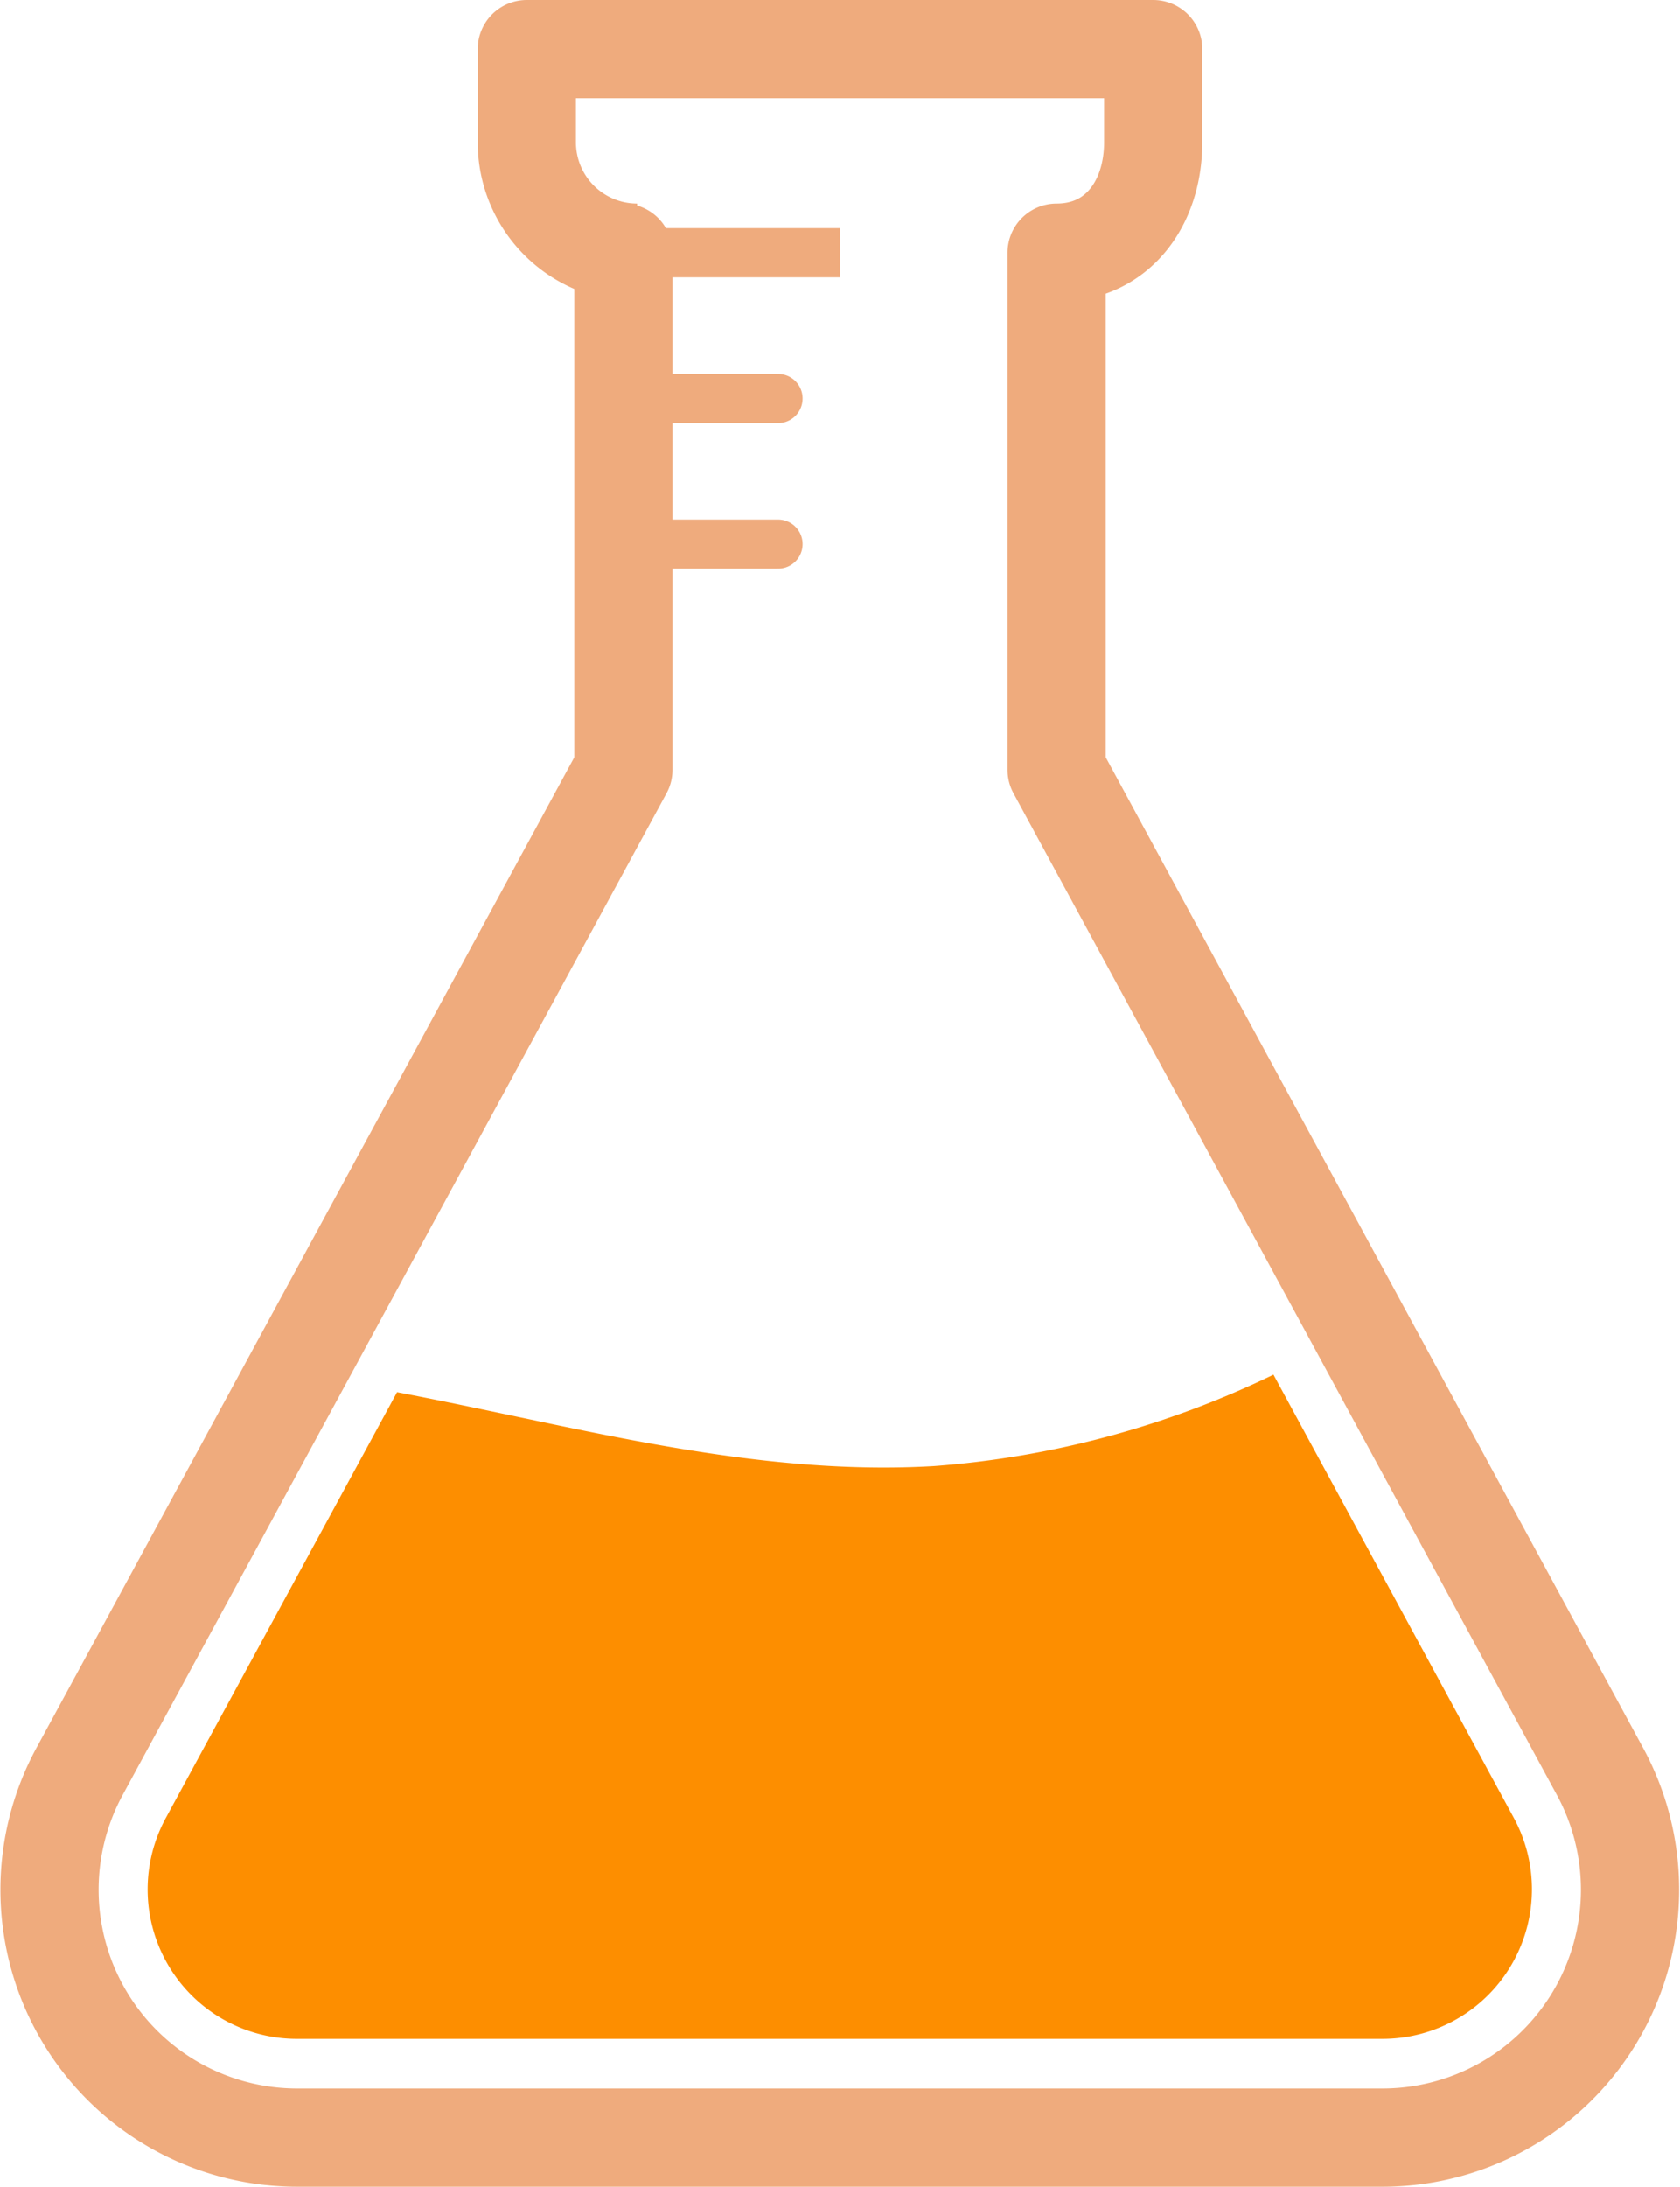
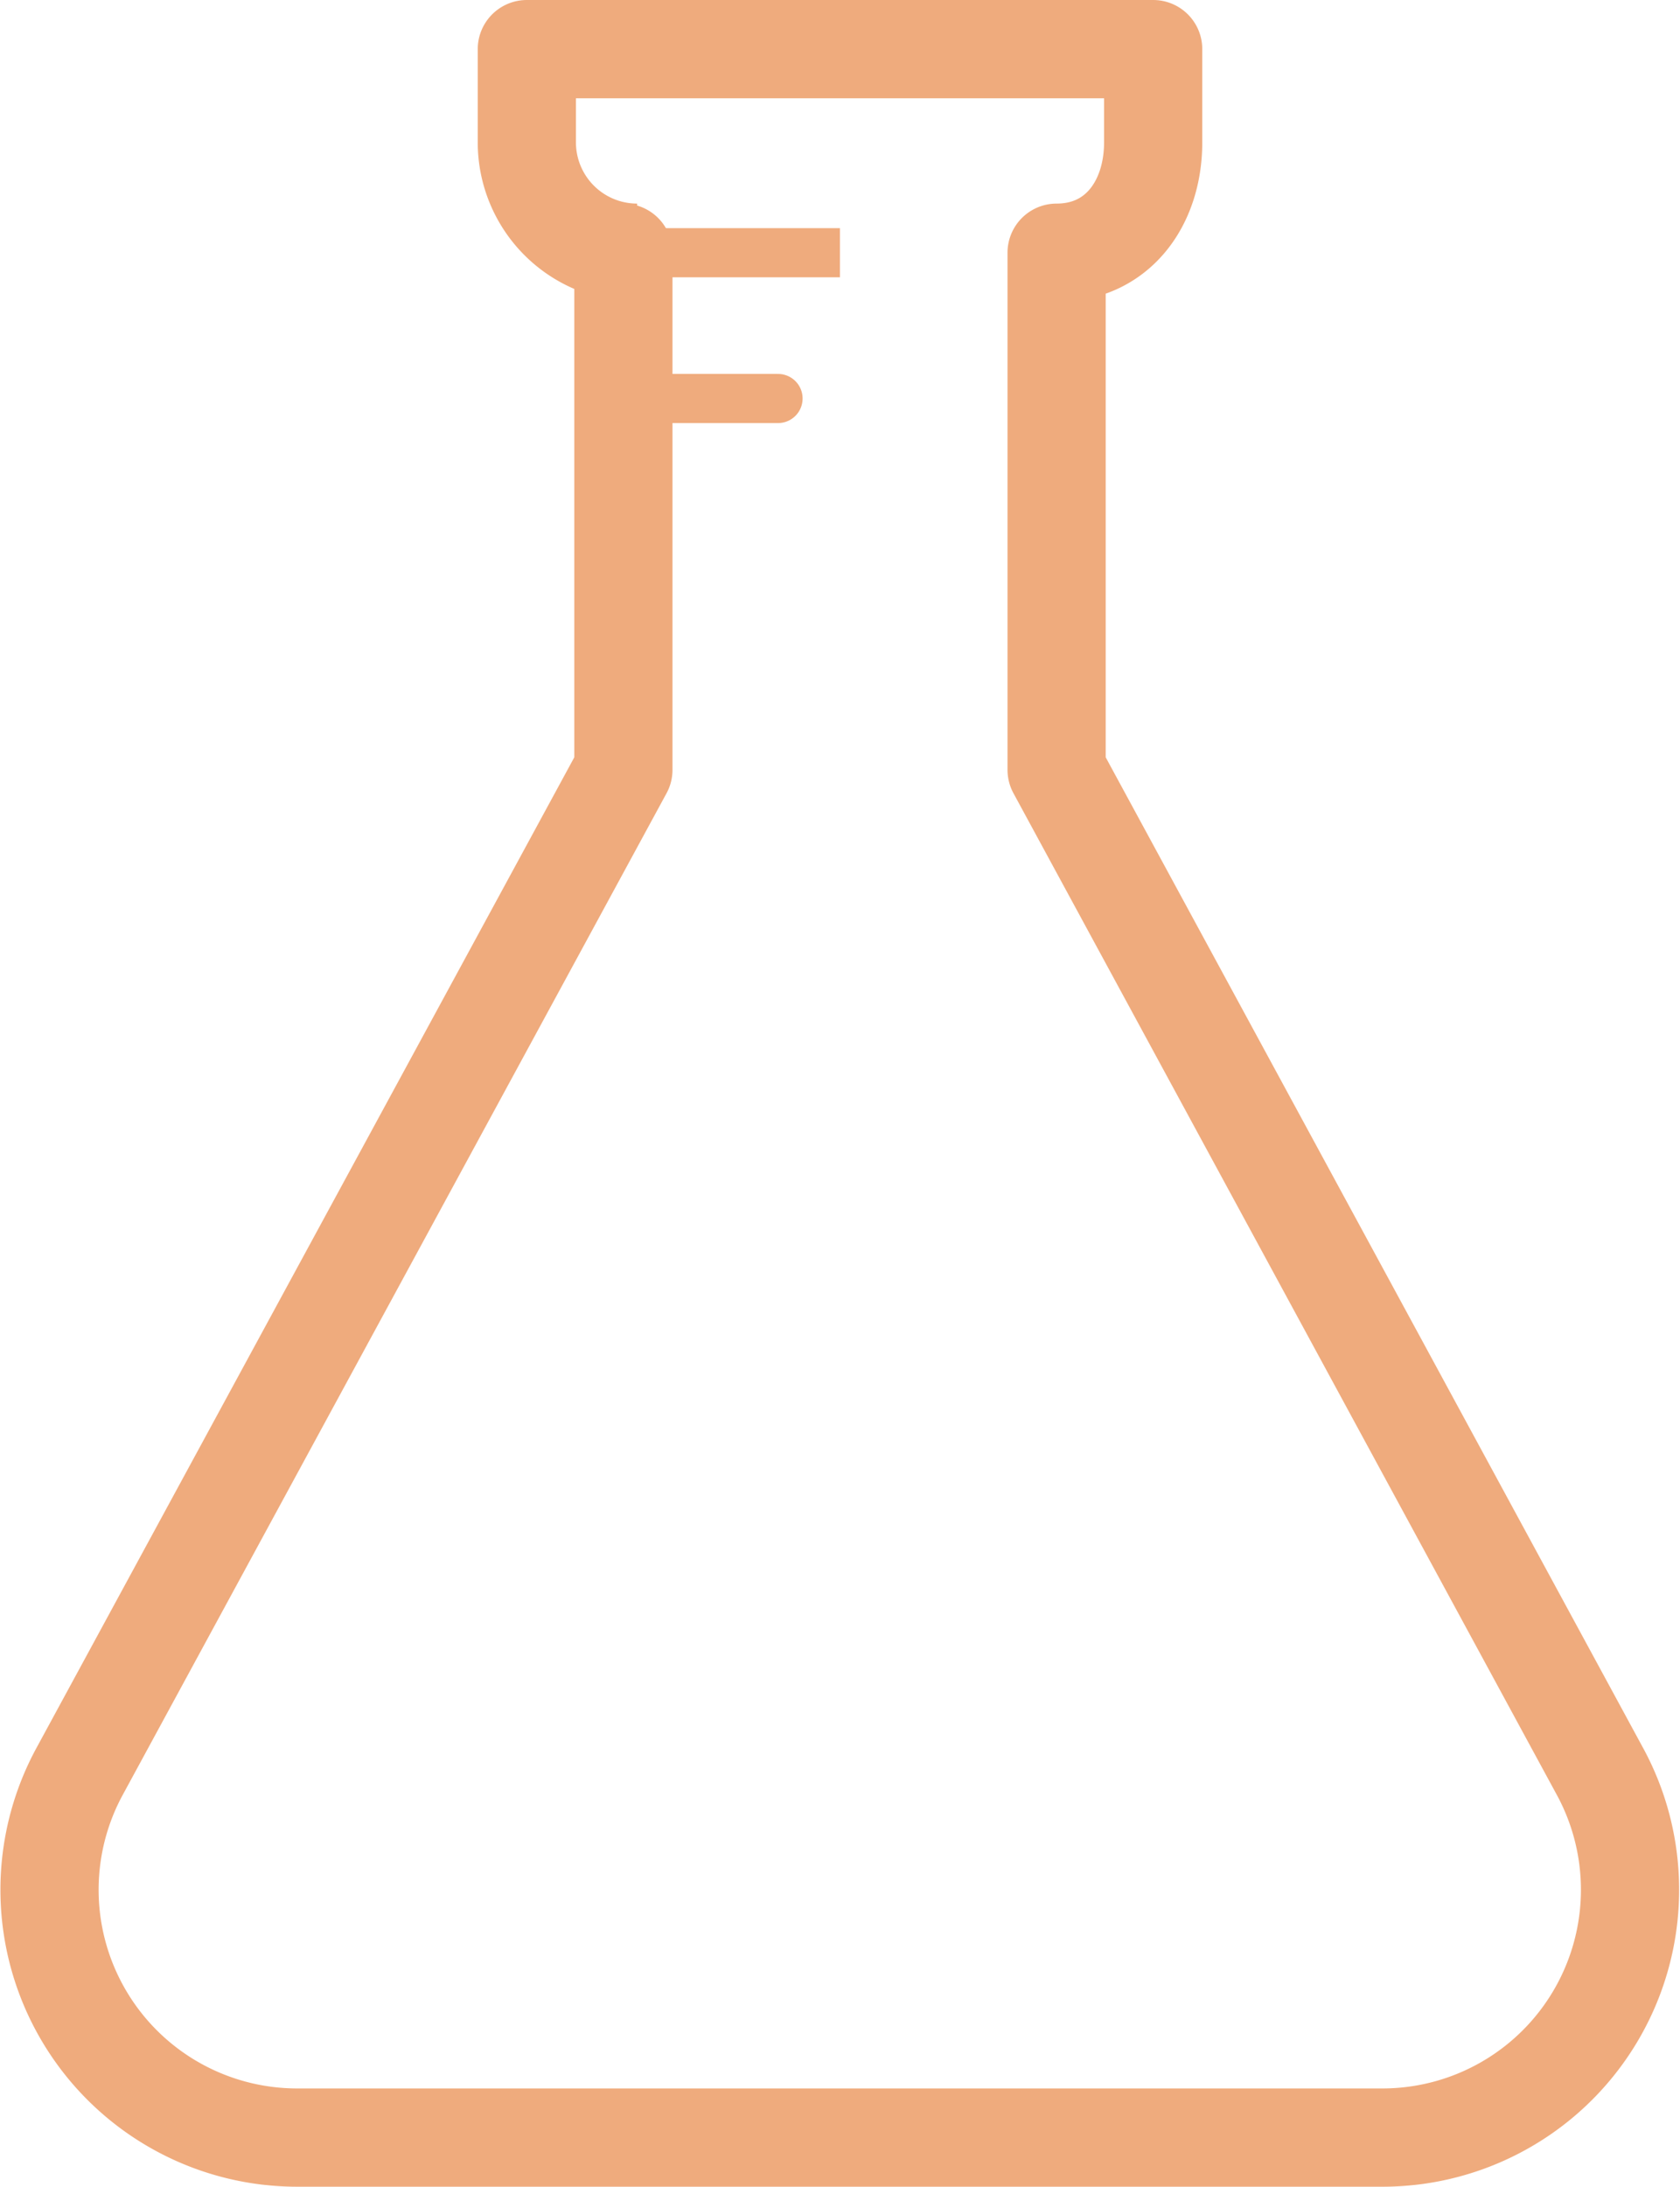
<svg xmlns="http://www.w3.org/2000/svg" viewBox="0 0 102.65 133.51">
  <defs>
    <style>.cls-1,.cls-2,.cls-3{fill:none;stroke:#efab7d;stroke-linejoin:round;}.cls-1{stroke-linecap:round;}.cls-1,.cls-3{stroke-width:3px;}.cls-2{stroke-width:6px;}.cls-4{fill:#fd8e00;}</style>
  </defs>
  <title>science_1</title>
  <g id="Layer_2" data-name="Layer 2">
    <g id="Icon_Set" data-name="Icon Set">
      <line class="cls-1" x1="38.09" y1="24.33" x2="47.54" y2="24.33" />
-       <line class="cls-1" x1="38.09" y1="33.22" x2="47.54" y2="33.22" />
      <path class="cls-2" d="M38.93,15.43a6.74,6.74,0,0,1-6.74-6.74V3H70.46V8.69c0,3.72-2.18,6.74-5.9,6.74V47l33.23,61.21A15.13,15.13,0,0,1,84.5,130.51H18.15A15.13,15.13,0,0,1,4.86,108.16L38.09,47V15.43h-.18" />
      <line class="cls-3" x1="38.09" y1="15.43" x2="51.32" y2="15.43" />
-       <path class="cls-4" d="M32.33,86.65C29.65,86.09,27,85.52,24.26,85L10.13,111a9.12,9.12,0,0,0,8,13.48H84.5a9.13,9.13,0,0,0,8-13.48L77.81,83.93a57.33,57.33,0,0,1-20.74,5.58C48.76,90,40.48,88.38,32.33,86.65Z" />
    </g>
  </g>
</svg>